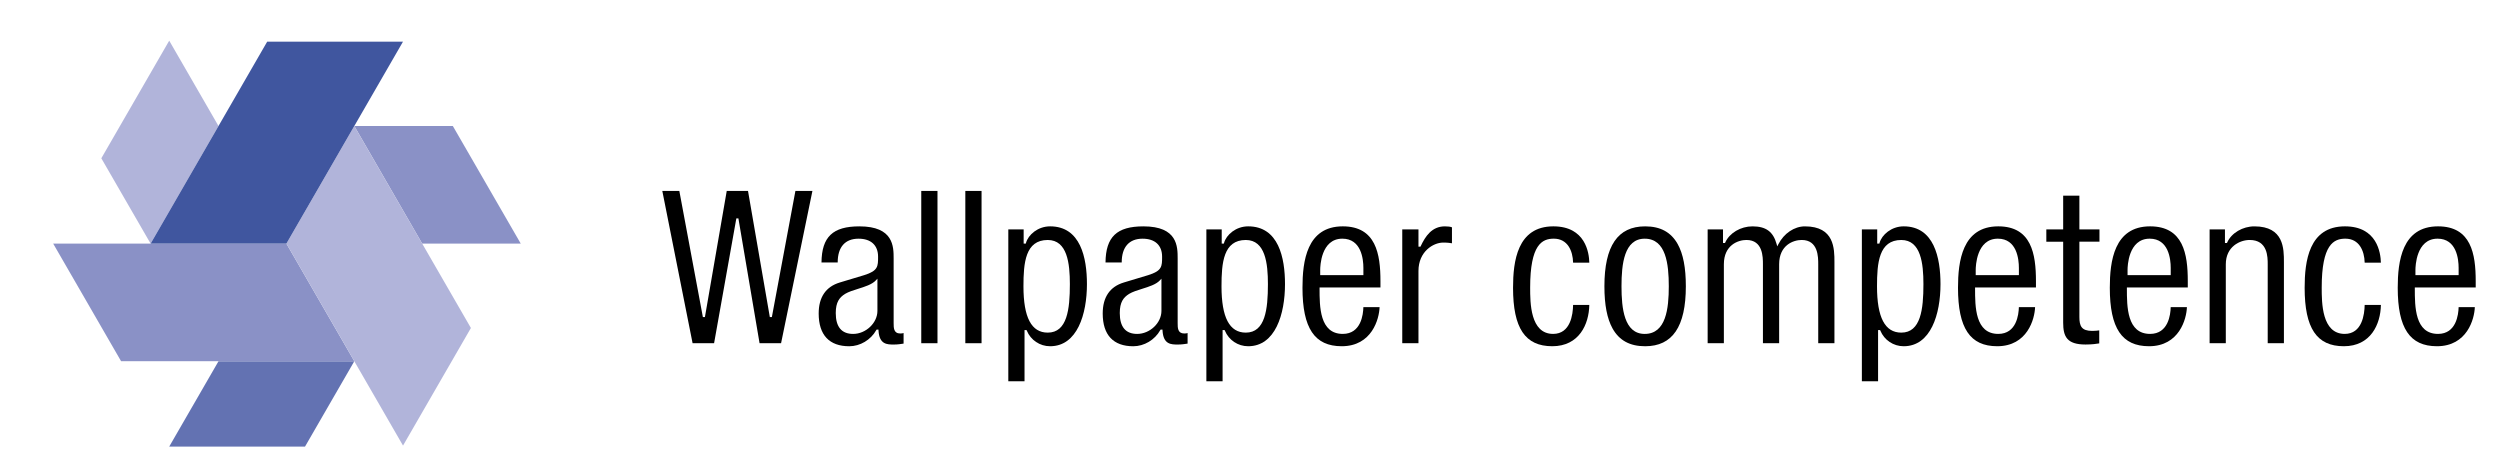
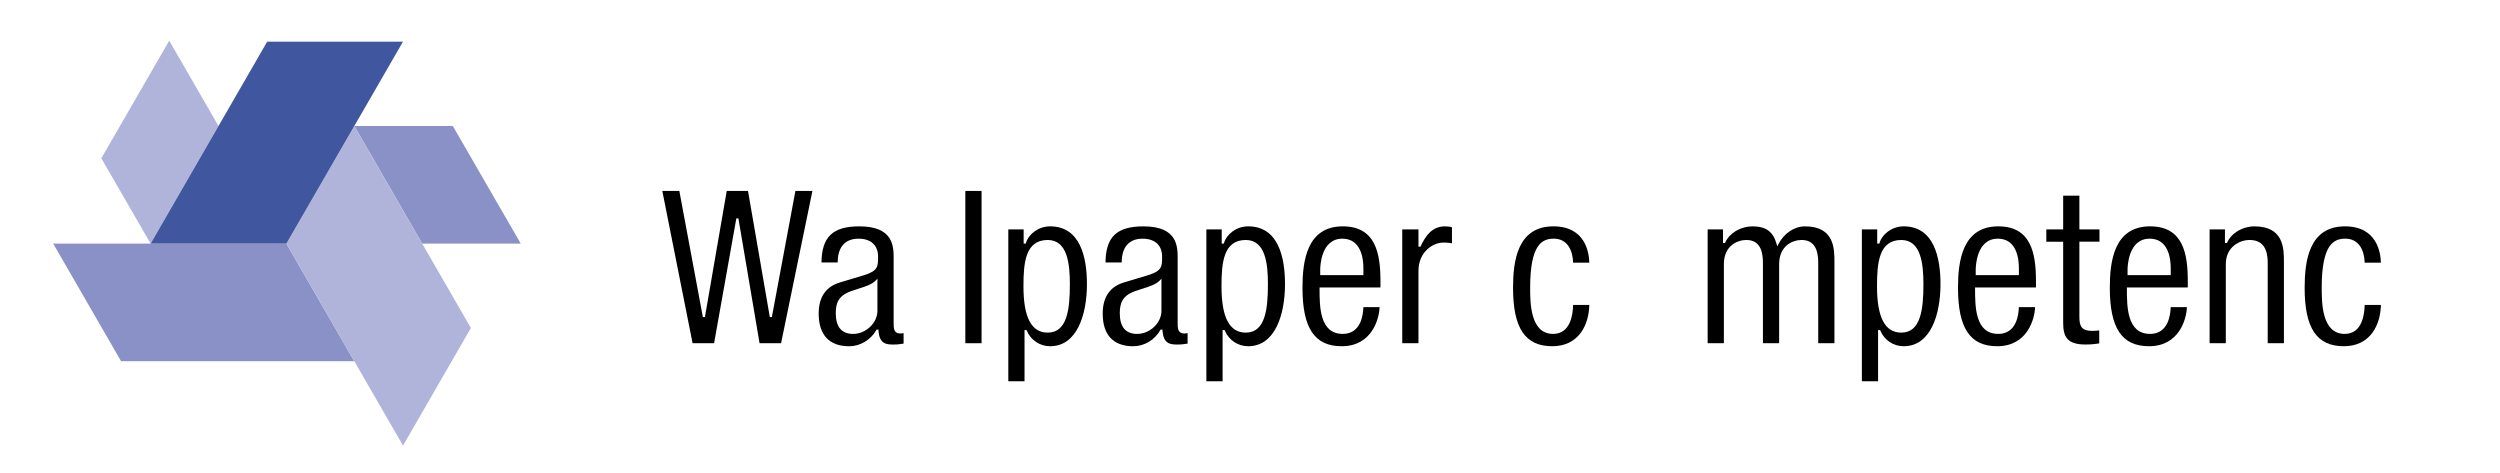
<svg xmlns="http://www.w3.org/2000/svg" version="1.1" id="Ebene_1" x="0px" y="0px" width="211.5px" height="40px" viewBox="0 0 211.5 40" enable-background="new 0 0 211.5 40" xml:space="preserve">
  <polygon fill="#8A91C6" points="44.056,20.61 35.718,20.61 29.975,10.662 29.975,10.661 38.311,10.662 " />
  <polygon fill="#B1B4DA" points="14.316,3.44 8.572,13.391 12.741,20.61 18.438,10.745 18.453,10.716 18.485,10.662 " />
-   <polygon fill="#6372B2" points="18.485,30.561 14.317,37.78 25.806,37.78 29.974,30.561 " />
  <polygon fill="#8A91C6" points="4.5,20.611 10.245,30.56 29.974,30.56 24.23,20.611 " />
  <polygon fill="#B1B4DA" points="24.23,20.611 29.975,30.56 34.095,37.698 39.839,27.747 35.719,20.611 35.671,20.527 29.975,10.661   " />
  <polygon fill="#6F70B0" points="29.974,10.661 35.671,20.527 35.719,20.61 " />
  <polygon fill="#40569F" points="22.605,3.524 18.485,10.661 18.453,10.716 12.741,20.611 24.229,20.611 29.926,10.744   29.974,10.661 34.094,3.524 " />
  <path fill="#5566AA" d="M18.454,10.716l0.032-0.055L18.454,10.716z" />
  <polygon fill="#5566AA" points="24.23,20.61 24.23,20.61 25.48,18.445 " />
  <polygon points="63.281,16.152 61.482,16.152 59.636,26.824 59.463,26.824 57.471,16.152 56.031,16.152 58.593,29.036   60.412,29.036 62.295,18.475 62.468,18.475 62.48,18.543 64.259,29.036 66.079,29.036 68.731,16.152 67.292,16.152 65.3,26.824   65.127,26.824 " />
  <g>
    <path d="M74.23,26.303c0,1.02-0.979,1.946-2.055,1.946c-0.975,0-1.47-0.593-1.47-1.763c0-0.936,0.315-1.324,0.787-1.622   c0.294-0.177,0.686-0.3,1.102-0.43c0.577-0.181,1.175-0.367,1.495-0.708l0.141-0.15V26.303z M75.602,27.345v-5.463   c0-1.021,0-2.732-2.897-2.732c-2.25,0-3.184,0.886-3.207,3.053h1.371v-0.01c0-1.29,0.626-2,1.763-2   c1.051,0,1.653,0.556,1.653,1.524c0,0.819,0,1.193-1.172,1.559l-2.065,0.622c-1.186,0.359-1.788,1.244-1.788,2.626   c0,1.811,0.894,2.769,2.586,2.769c0.923,0,1.82-0.536,2.286-1.366l0.024-0.041h0.161l0.004,0.077   c0.069,1.185,0.727,1.185,1.308,1.185c0.32,0,0.653-0.053,0.814-0.079v-0.894c-0.076,0.027-0.167,0.038-0.284,0.038   C75.602,28.212,75.602,27.732,75.602,27.345" />
  </g>
-   <rect x="77.939" y="16.153" width="1.372" height="12.883" />
  <rect x="81.667" y="16.153" width="1.372" height="12.883" />
  <g>
    <path d="M88.639,28.14c-1.382,0-2.055-1.282-2.055-3.919c0-1.983,0.159-3.918,2.055-3.918c1.66,0,1.872,1.996,1.872,3.735   C90.511,26.169,90.285,28.14,88.639,28.14 M88.839,19.149c-1.036,0-1.852,0.713-2.041,1.402l-0.016,0.06h-0.181v-1.206h-1.298   v12.848h1.372v-4.331h0.172l0.021,0.05c0.331,0.802,1.105,1.32,1.971,1.32c2.298,0,3.116-2.715,3.116-5.254   C91.956,21.808,91.415,19.149,88.839,19.149" />
    <path d="M98.258,26.303c0,1.02-0.979,1.946-2.055,1.946c-0.975,0-1.47-0.593-1.47-1.763c0-0.936,0.315-1.324,0.787-1.622   c0.294-0.177,0.686-0.3,1.102-0.43c0.577-0.181,1.175-0.367,1.496-0.708l0.14-0.15V26.303z M99.63,27.345v-5.463   c0-1.021,0-2.732-2.897-2.732c-2.25,0-3.184,0.886-3.207,3.053h1.371v-0.01c0-1.29,0.627-2,1.763-2   c1.051,0,1.653,0.556,1.653,1.524c0,0.819,0,1.193-1.172,1.559l-2.065,0.622c-1.186,0.359-1.787,1.244-1.787,2.626   c0,1.811,0.894,2.769,2.585,2.769c0.923,0,1.82-0.536,2.286-1.366l0.024-0.041h0.161l0.004,0.077   c0.069,1.185,0.727,1.185,1.308,1.185c0.32,0,0.653-0.053,0.813-0.079v-0.894c-0.076,0.027-0.166,0.038-0.284,0.038   C99.63,28.212,99.63,27.732,99.63,27.345" />
    <path d="M105.394,28.14c-1.382,0-2.055-1.282-2.055-3.919c0-1.983,0.159-3.918,2.055-3.918c1.659,0,1.872,1.996,1.872,3.735   C107.266,26.169,107.04,28.14,105.394,28.14 M105.595,19.149c-1.036,0-1.851,0.713-2.041,1.402l-0.016,0.06h-0.181v-1.206h-1.298   v12.848h1.372v-4.331h0.172l0.021,0.05c0.331,0.802,1.105,1.32,1.971,1.32c2.298,0,3.116-2.715,3.116-5.254   C108.711,21.808,108.171,19.149,105.595,19.149" />
    <path d="M115.343,23.279h-3.654v-0.447c0-0.271,0.054-2.64,1.873-2.64c1.606,0,1.781,1.731,1.781,2.475V23.279z M113.599,19.149   c-3.056,0-3.409,2.967-3.409,5.199c0,3.419,1.023,4.943,3.318,4.943c2.558,0,3.173-2.313,3.205-3.309h-1.371   c-0.014,0.627-0.198,2.266-1.743,2.266c-1.964,0-1.964-2.314-1.964-3.846v-0.082h5.152v-0.539   C116.787,21.491,116.408,19.149,113.599,19.149" />
    <path d="M120.195,20.82l-0.023,0.047h-0.17v-1.462h-1.371v9.631h1.371v-6.113c0-1.639,1.25-2.401,2.092-2.401   c0.393,0,0.598,0.035,0.732,0.058l0.01,0.001v-1.35c-0.137-0.055-0.332-0.081-0.596-0.081   C121.131,19.149,120.584,19.994,120.195,20.82" />
    <path d="M131.414,19.149c-3.057,0-3.41,2.967-3.41,5.199c0,3.419,1.023,4.943,3.318,4.943c2.275,0,3.106-1.861,3.133-3.491h-1.371   c-0.013,0.798-0.217,2.448-1.689,2.448c-1.943,0-1.943-2.646-1.943-3.919c0-3.646,1.01-4.138,2-4.138   c1.172,0,1.61,1.032,1.633,2.028h1.371C134.438,21.4,134.141,19.149,131.414,19.149" />
-     <path d="M141.18,24.221c0,1.875-0.232,4.028-2.037,4.028c-1.741,0-1.964-2.153-1.964-4.028c0-1.876,0.223-4.028,1.964-4.028   C140.947,20.192,141.18,22.345,141.18,24.221 M135.733,24.221c0,1.572,0.228,2.74,0.691,3.571c0.563,1.01,1.466,1.5,2.755,1.5   c2.316,0,3.443-1.659,3.443-5.071c0-1.572-0.225-2.74-0.689-3.571c-0.564-1.01-1.465-1.5-2.754-1.5   C136.86,19.149,135.733,20.809,135.733,24.221" />
    <path d="M150.453,20.658l-0.096,0.186l-0.057-0.2c-0.291-1.048-0.902-1.494-2.041-1.494c-0.995,0-1.941,0.559-2.301,1.358   l-0.021,0.048h-0.171v-1.15h-1.299v9.631h1.372v-6.679c0-1.622,1.199-2.056,1.908-2.056c1.397,0,1.397,1.44,1.397,2.056v6.679   h1.371v-6.679c0-1.622,1.2-2.056,1.909-2.056c1.398,0,1.398,1.44,1.398,2.056v6.679h1.371v-6.862c0-1.131,0-3.024-2.496-3.024   C151.803,19.149,150.92,19.742,150.453,20.658" />
    <path d="M160.85,28.14c-1.383,0-2.055-1.282-2.055-3.919c0-1.983,0.158-3.918,2.055-3.918c1.66,0,1.872,1.996,1.872,3.735   C162.722,26.169,162.496,28.14,160.85,28.14 M161.051,19.149c-1.036,0-1.852,0.713-2.041,1.402l-0.016,0.06h-0.182v-1.206h-1.298   v12.848h1.371v-4.331h0.173l0.02,0.05c0.332,0.802,1.106,1.32,1.973,1.32c2.297,0,3.115-2.715,3.115-5.254   C164.166,21.808,163.625,19.149,161.051,19.149" />
    <path d="M170.798,23.279h-3.653v-0.447c0-0.271,0.053-2.64,1.872-2.64c1.608,0,1.781,1.731,1.781,2.475V23.279z M169.054,19.149   c-3.055,0-3.407,2.967-3.407,5.199c0,3.419,1.022,4.943,3.316,4.943c2.559,0,3.174-2.313,3.205-3.309h-1.371   c-0.014,0.627-0.197,2.266-1.743,2.266c-1.963,0-1.963-2.314-1.963-3.846v-0.082h5.151v-0.539   C172.242,21.491,171.863,19.149,169.054,19.149" />
    <path d="M175.916,16.555h-1.372v2.851h-1.425v1.042h1.425v6.844c0,1.175,0.31,1.854,1.892,1.854c0.567,0,0.948-0.059,1.16-0.096   v-1.102l-0.02,0.004c-0.139,0.019-0.312,0.042-0.573,0.042c-0.914,0-1.087-0.414-1.087-1.179v-6.368h1.699v-1.042h-1.699V16.555z" />
    <path d="M183.643,23.279h-3.652v-0.447c0-0.271,0.052-2.64,1.872-2.64c1.606,0,1.78,1.731,1.78,2.475V23.279z M181.898,19.149   c-3.055,0-3.408,2.967-3.408,5.199c0,3.419,1.023,4.943,3.318,4.943c2.558,0,3.174-2.313,3.205-3.309h-1.371   c-0.014,0.627-0.197,2.266-1.744,2.266c-1.963,0-1.963-2.314-1.963-3.846v-0.082h5.152v-0.539   C185.088,21.491,184.709,19.149,181.898,19.149" />
    <path d="M188.424,20.508l-0.022,0.049h-0.171v-1.151h-1.298v9.631h1.37v-6.679c0-1.508,1.207-2.056,2.02-2.056   c1.525,0,1.525,1.44,1.525,2.056v6.679h1.371v-6.862c0-1.131,0-3.024-2.494-3.024C189.729,19.149,188.782,19.708,188.424,20.508" />
    <path d="M198.381,19.149c-3.056,0-3.408,2.967-3.408,5.199c0,3.419,1.022,4.943,3.316,4.943c2.275,0,3.107-1.861,3.135-3.491   h-1.373c-0.013,0.798-0.217,2.448-1.688,2.448c-1.946,0-1.946-2.646-1.946-3.919c0-3.646,1.012-4.138,2.001-4.138   c1.173,0,1.611,1.032,1.634,2.028h1.371C201.405,21.4,201.107,19.149,198.381,19.149" />
-     <path d="M208,23.279h-3.654v-0.447c0-0.271,0.054-2.64,1.873-2.64c1.607,0,1.781,1.731,1.781,2.475V23.279z M206.256,19.149   c-3.056,0-3.408,2.967-3.408,5.199c0,3.419,1.022,4.943,3.316,4.943c2.559,0,3.174-2.313,3.206-3.309H208   c-0.015,0.627-0.199,2.266-1.744,2.266c-1.963,0-1.963-2.314-1.963-3.846v-0.082h5.152v-0.539   C209.445,21.491,209.066,19.149,206.256,19.149" />
  </g>
</svg>